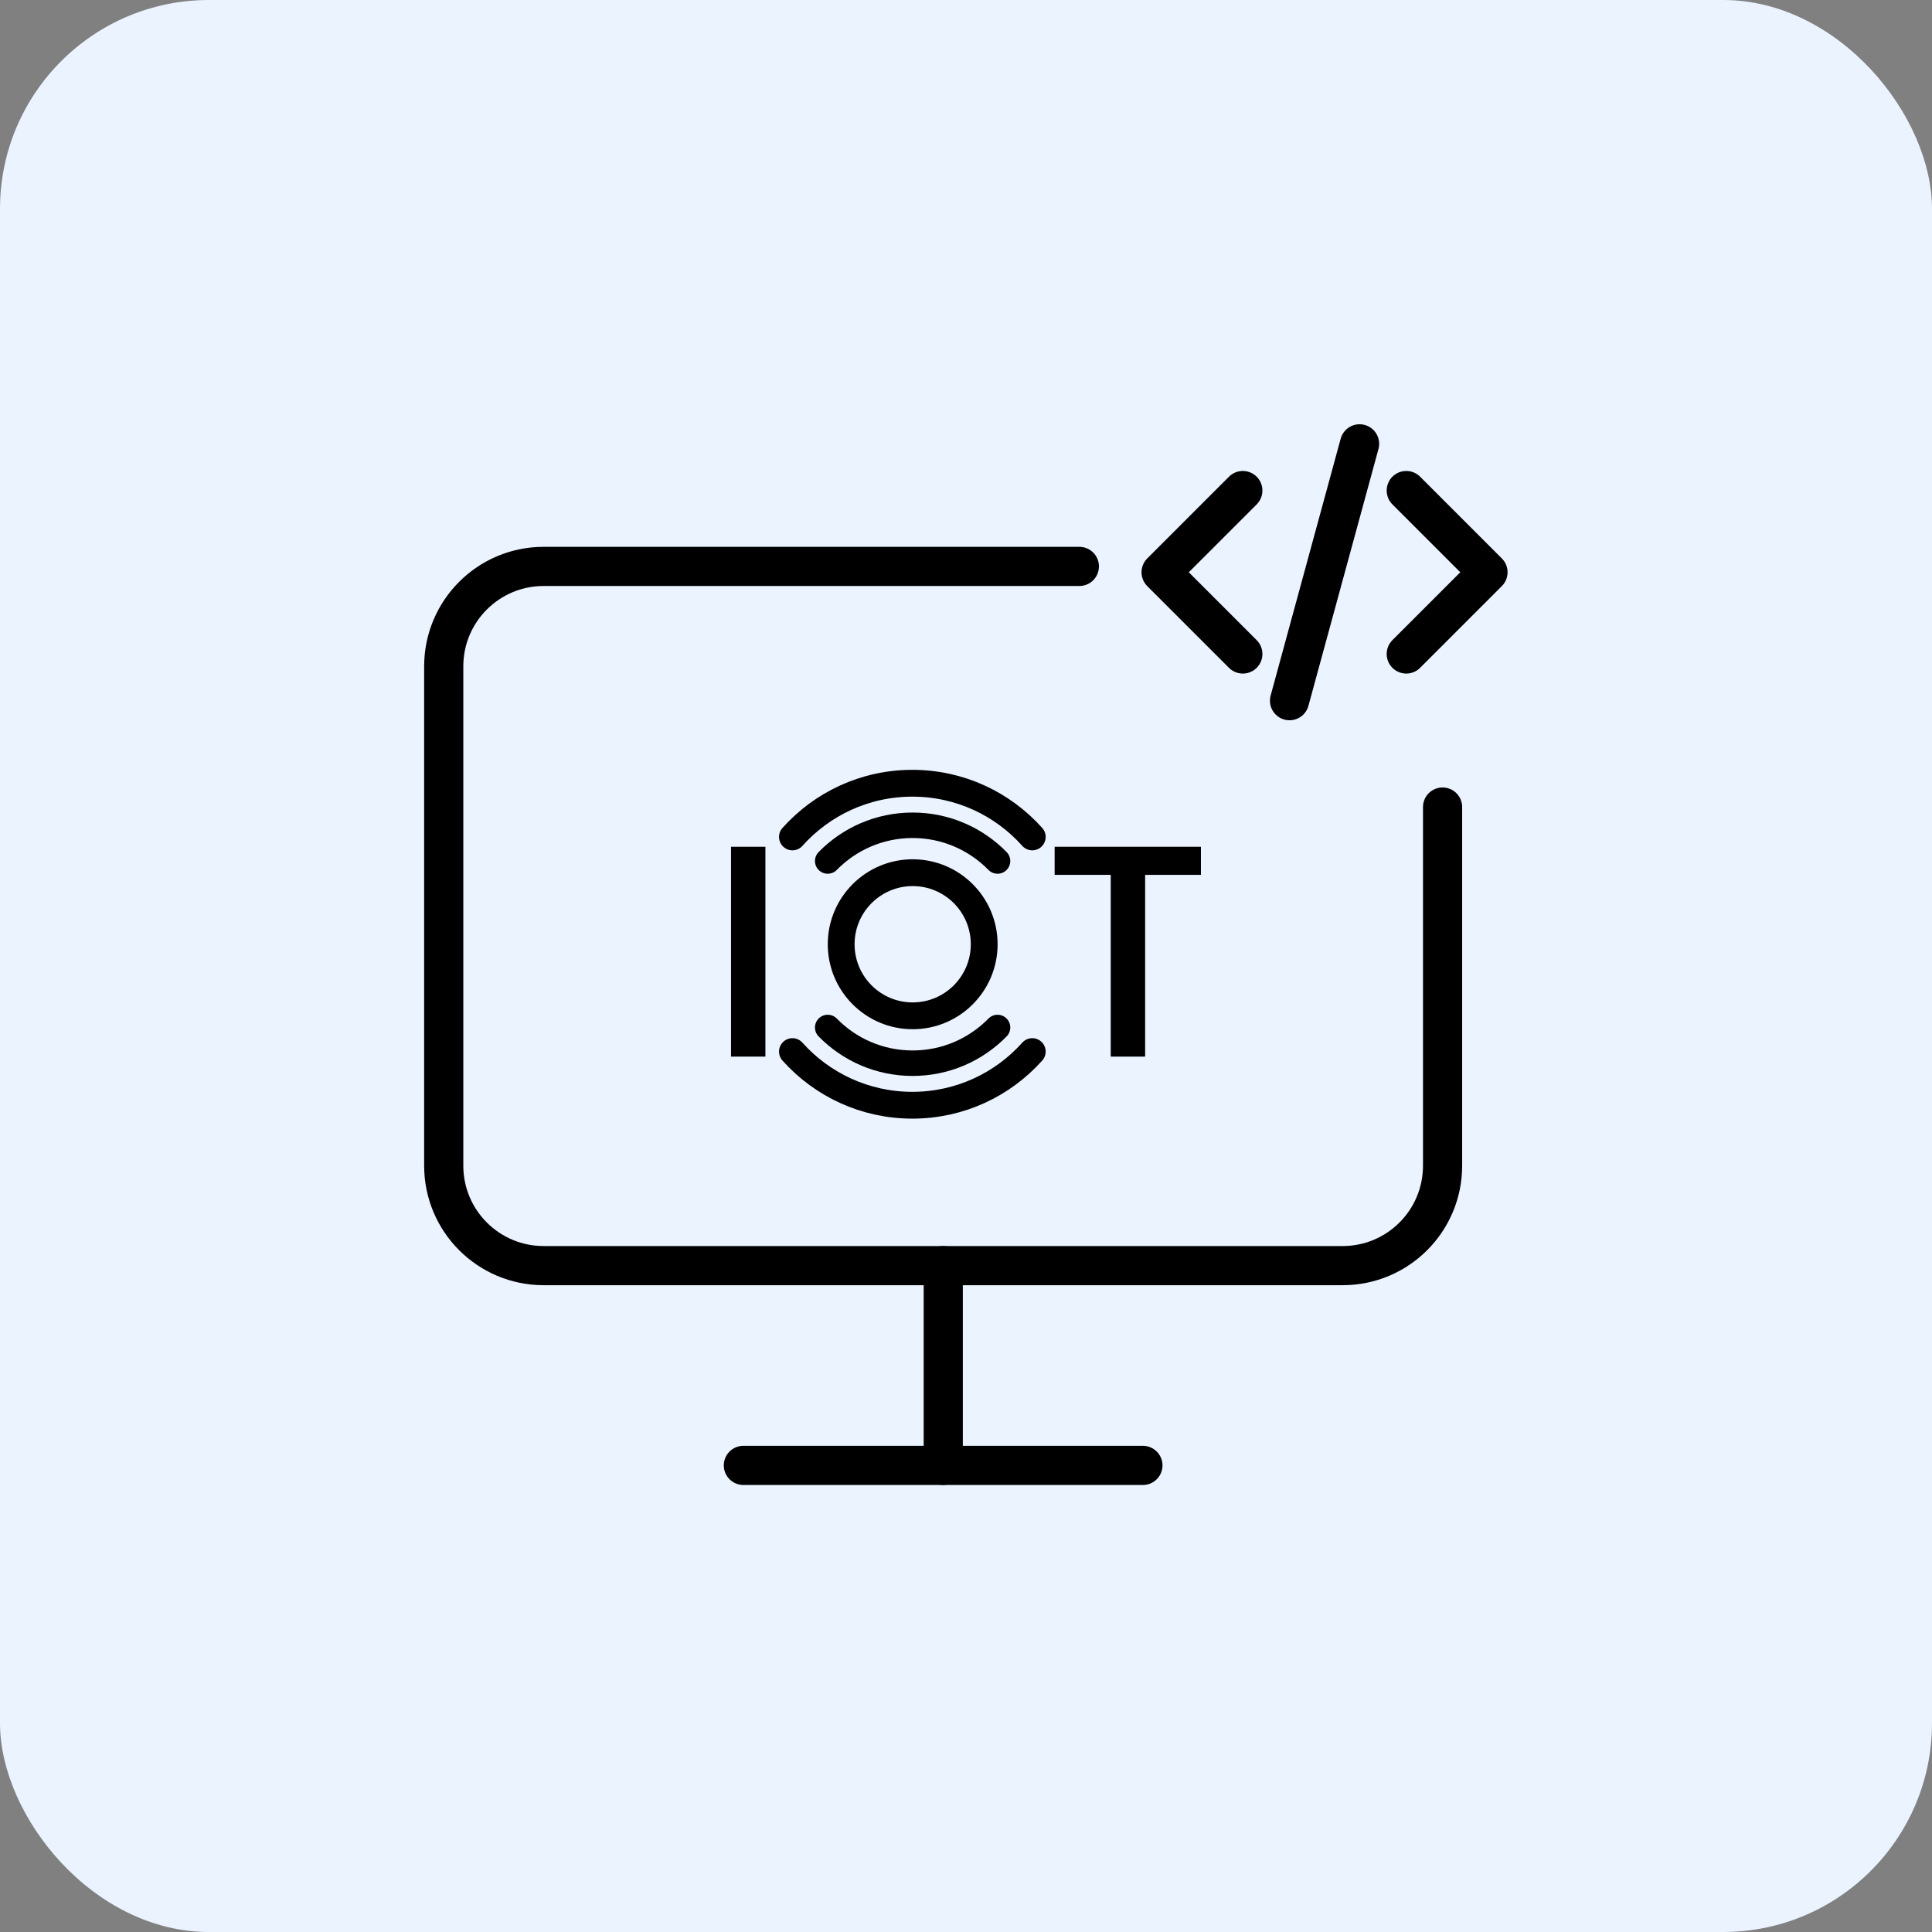
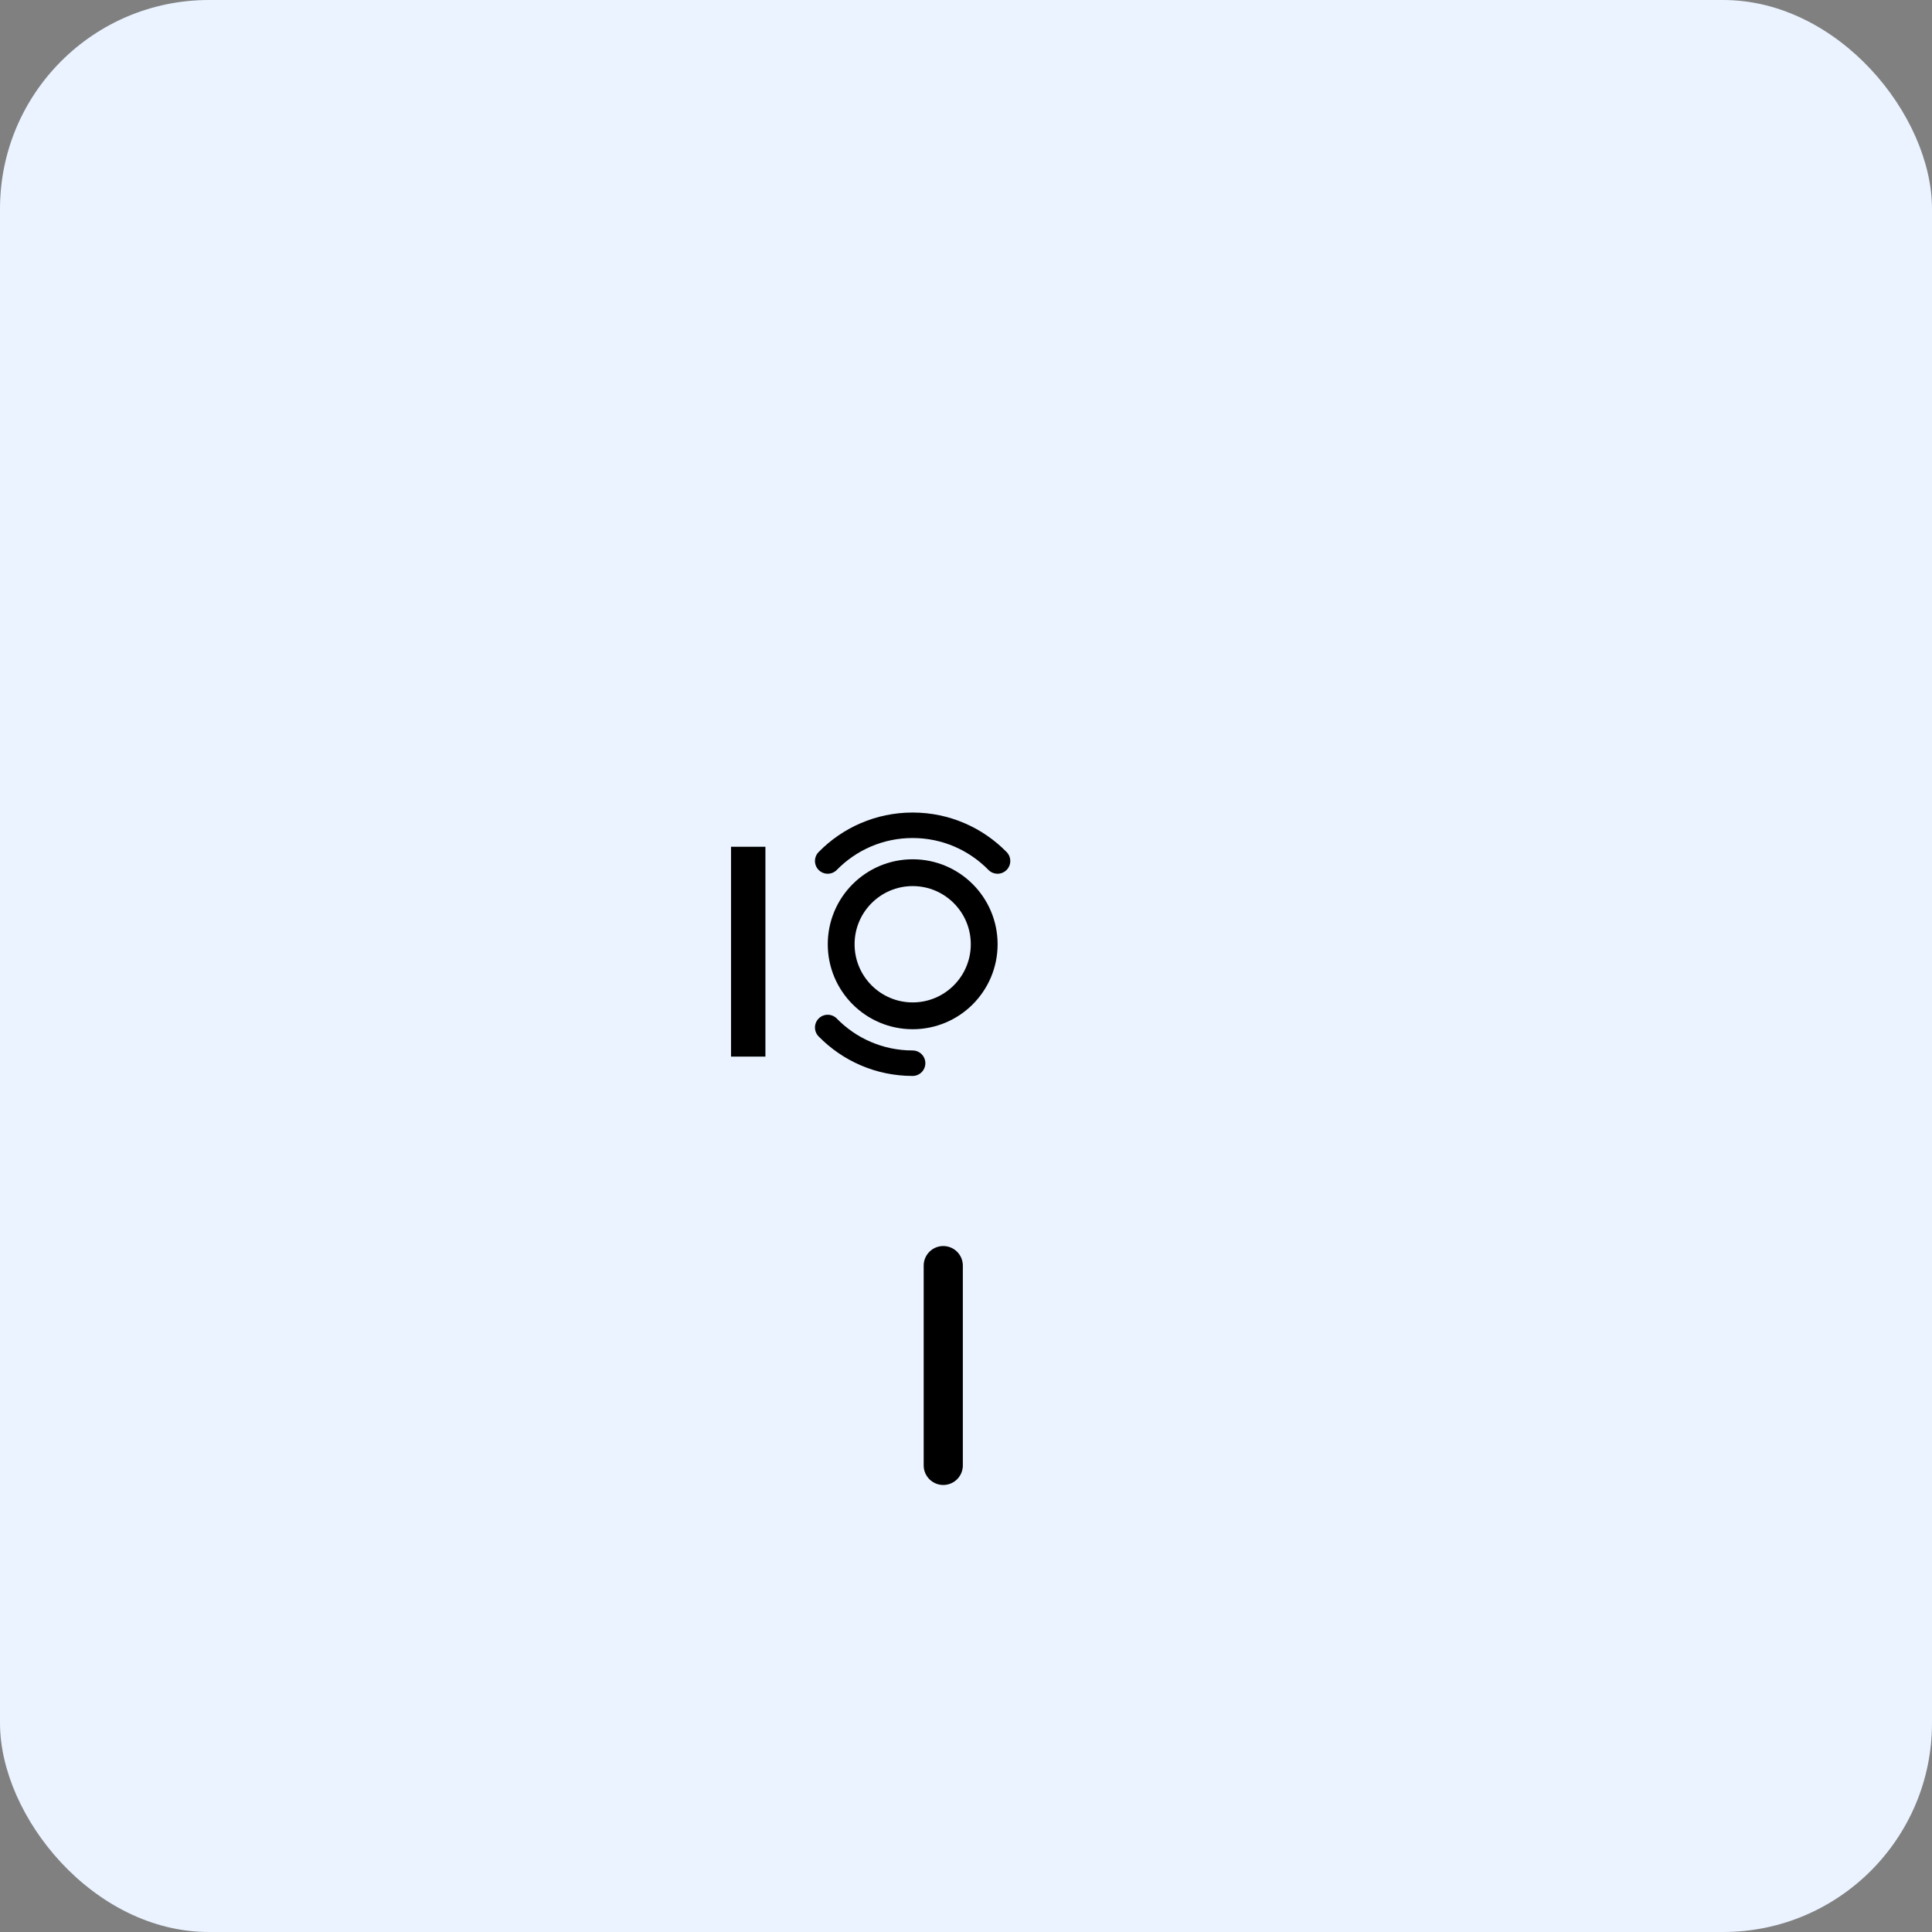
<svg xmlns="http://www.w3.org/2000/svg" width="74" height="74" viewBox="0 0 74 74" fill="none">
  <rect x="0" y="0" width="74" height="74" fill="#808080" stroke="none" />
  <rect width="74" height="74" rx="8" fill="#EAF3FF" />
-   <path d="M41.342 21.695H20.822C18.709 21.695 16.996 23.408 16.996 25.521V44.65C16.996 46.763 18.709 48.476 20.822 48.476H51.428C53.541 48.476 55.254 46.763 55.254 44.65V30.912" stroke="black" stroke-width="1.5" stroke-linecap="round" stroke-linejoin="round" />
  <path d="M36.129 48.476V56.128" stroke="black" stroke-width="1.5" stroke-linecap="round" stroke-linejoin="round" />
-   <path d="M28.473 56.128H43.776" stroke="black" stroke-width="1.5" stroke-linecap="round" stroke-linejoin="round" />
-   <path d="M53.863 18.789L56.993 21.919L53.863 25.049M47.603 25.049L44.473 21.919L47.603 18.789M52.075 17L49.392 26.838" stroke="black" stroke-width="1.5" stroke-linecap="round" stroke-linejoin="round" />
-   <path d="M45.998 32.433V33.509H43.861V40.471H42.544V33.509H40.395V32.433H45.998Z" fill="black" />
  <ellipse cx="34.958" cy="36.167" rx="2.739" ry="2.741" stroke="black" stroke-width="1.027" />
-   <path d="M31.703 32.978C32.529 32.134 33.681 31.61 34.955 31.61C36.23 31.61 37.381 32.134 38.208 32.978M31.703 39.355C32.529 40.2 33.681 40.723 34.955 40.723C36.23 40.723 37.381 40.2 38.208 39.355" stroke="black" stroke-width="0.976" stroke-linecap="round" stroke-linejoin="round" />
-   <path d="M30.352 32.056C31.48 30.794 33.12 30 34.945 30C36.77 30 38.41 30.794 39.538 32.056M30.352 40.278C31.48 41.539 33.12 42.333 34.945 42.333C36.77 42.333 38.41 41.539 39.538 40.278" stroke="black" stroke-width="1.027" stroke-linecap="round" />
+   <path d="M31.703 32.978C32.529 32.134 33.681 31.61 34.955 31.61C36.23 31.61 37.381 32.134 38.208 32.978M31.703 39.355C32.529 40.2 33.681 40.723 34.955 40.723" stroke="black" stroke-width="0.976" stroke-linecap="round" stroke-linejoin="round" />
  <path d="M29.317 32.433V40.47H28V32.433H29.317Z" fill="black" />
</svg>